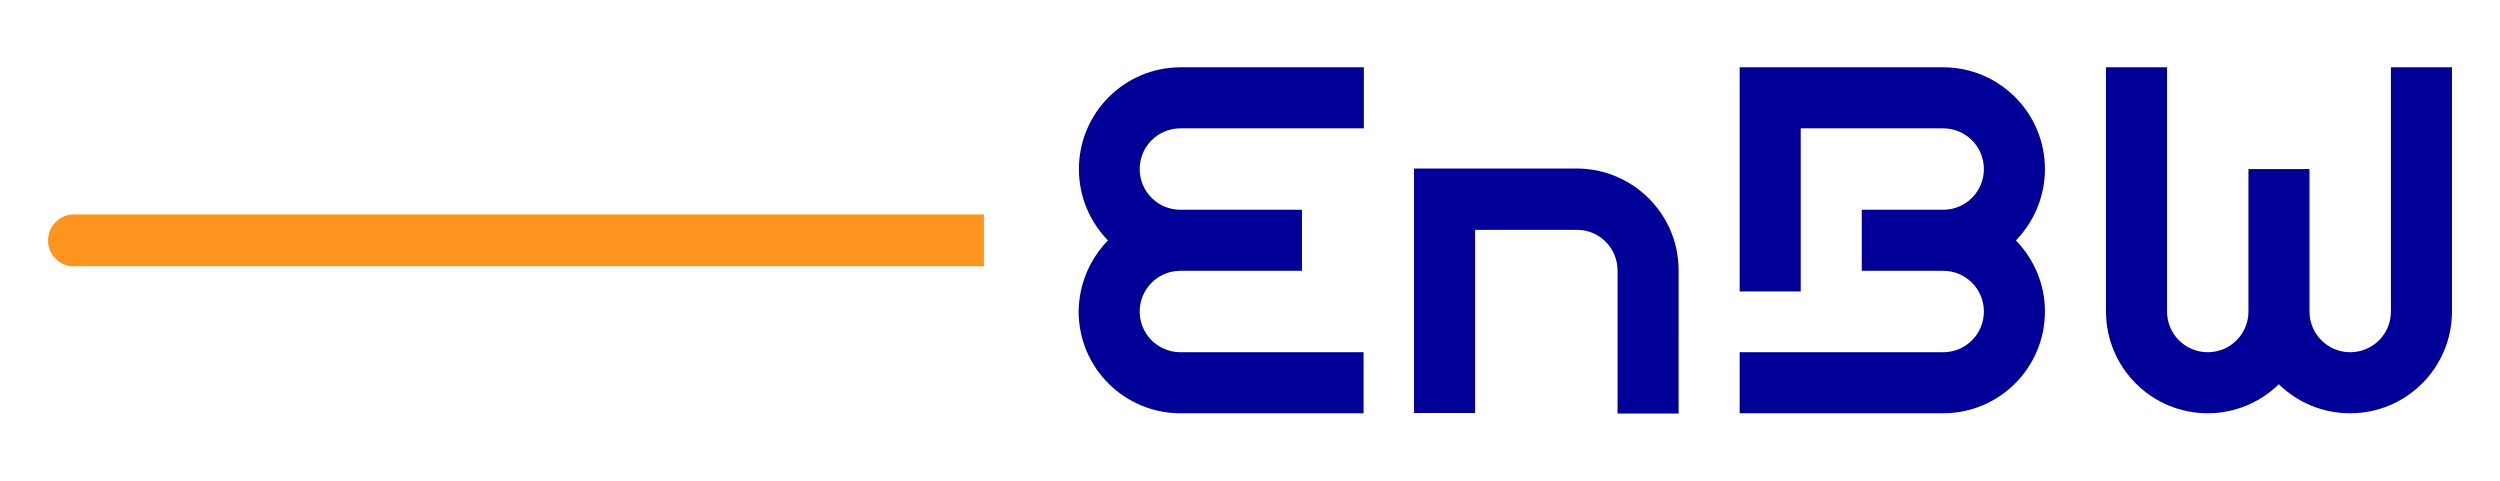
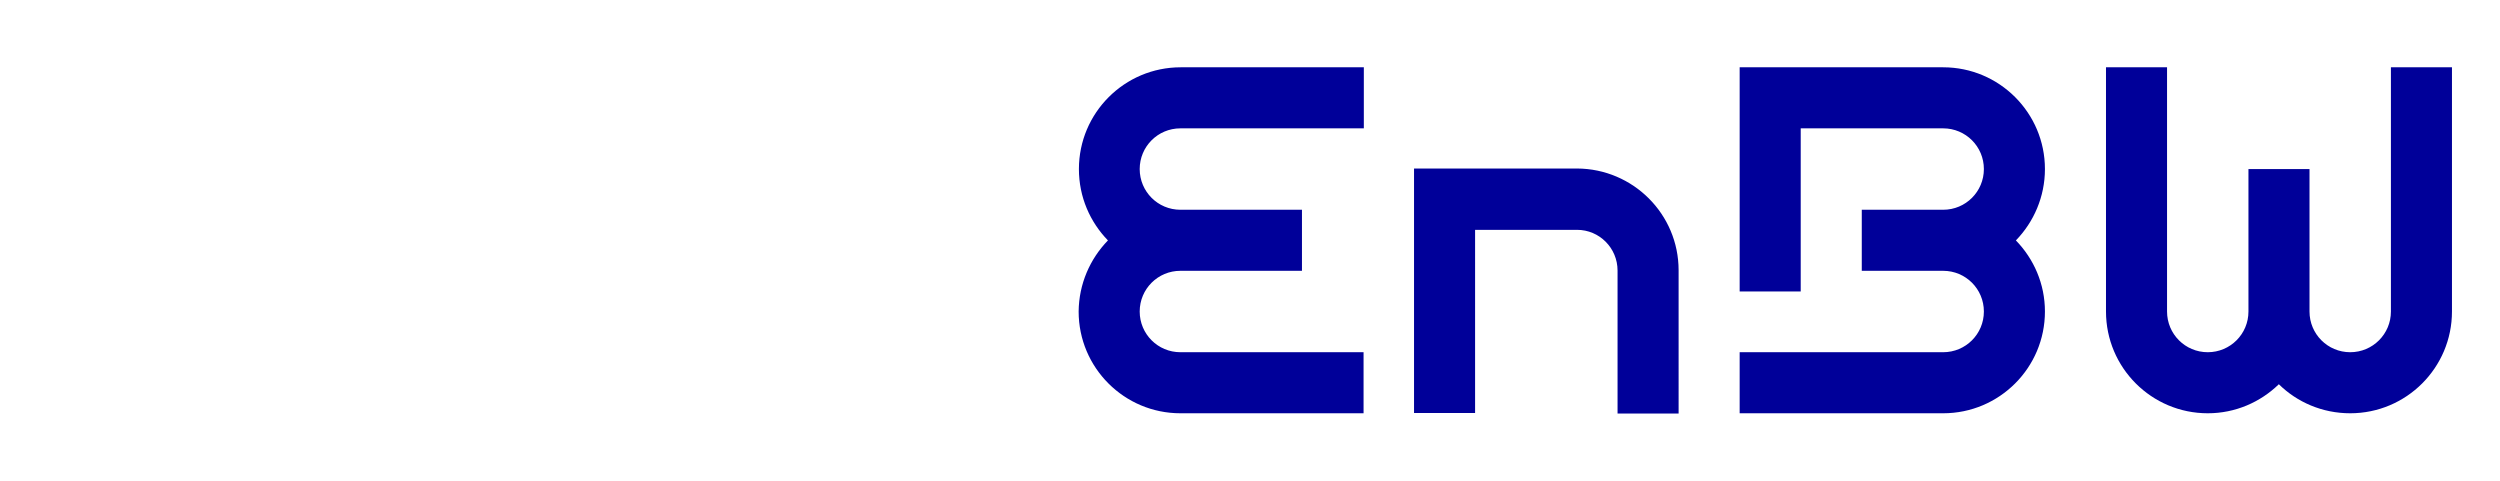
<svg xmlns="http://www.w3.org/2000/svg" version="1.1" id="svg1878" x="0px" y="0px" viewBox="0 0 921.3 177.2" style="enable-background:new 0 0 921.3 177.2;" xml:space="preserve">
  <style type="text/css">
	.st0{fill-rule:evenodd;clip-rule:evenodd;fill:#000099;}
	.st1{fill-rule:evenodd;clip-rule:evenodd;fill:#FD951F;}
</style>
  <path id="_94562272" class="st0" d="M408.3,88.6c-6.6-6.8-10.7-16-10.7-26.3c0-20.7,16.8-37.5,37.5-37.5h67.5v22.5H435  c-8.3,0-15,6.7-15,15c0,8.3,6.7,15,15,15h44.8v22.5H435c-8.3,0-15,6.7-15,15c0,8.3,6.7,15,15,15h67.5v22.5H435  c-20.7,0-37.5-16.8-37.5-37.5C397.6,104.6,401.7,95.4,408.3,88.6L408.3,88.6z M581.2,84.7c8.2,0,14.9,6.7,14.9,15v52.7h22.5V99.6  c0-20.7-16.8-37.4-37.4-37.5h-60.1v90.1h22.5V84.7H581.2L581.2,84.7z M839.8,141.6c-6.8,6.6-16,10.7-26.2,10.7  c-20.7,0-37.5-16.8-37.5-37.5v-90h22.5v90c0,8.3,6.7,15,15,15c8.3,0,15-6.7,15-15V62.3h22.5v52.5c0,8.3,6.7,15,15,15  c8.3,0,15-6.7,15-15v-90h22.5v90c0,20.7-16.8,37.5-37.5,37.5C855.8,152.3,846.5,148.2,839.8,141.6L839.8,141.6z M663.6,47.4v60  h-22.5V24.8h75c20.7,0,37.5,16.8,37.5,37.5c0,10.2-4.1,19.5-10.7,26.3c6.6,6.8,10.7,16,10.7,26.2c0,20.7-16.8,37.5-37.5,37.5h-75  v-22.5h75c8.3,0,15-6.7,15-15c0-8.3-6.7-15-15-15h-30V77.3h30c8.3,0,15-6.7,15-15c0-8.3-6.7-15-15-15H663.6L663.6,47.4z" />
-   <path id="_93913832" class="st1" d="M27.3,98.2c-5.3,0-9.6-4.3-9.6-9.6c0-5.3,4.3-9.6,9.6-9.6h335.3v19.1l-190.3,0H27.3L27.3,98.2z" />
</svg>